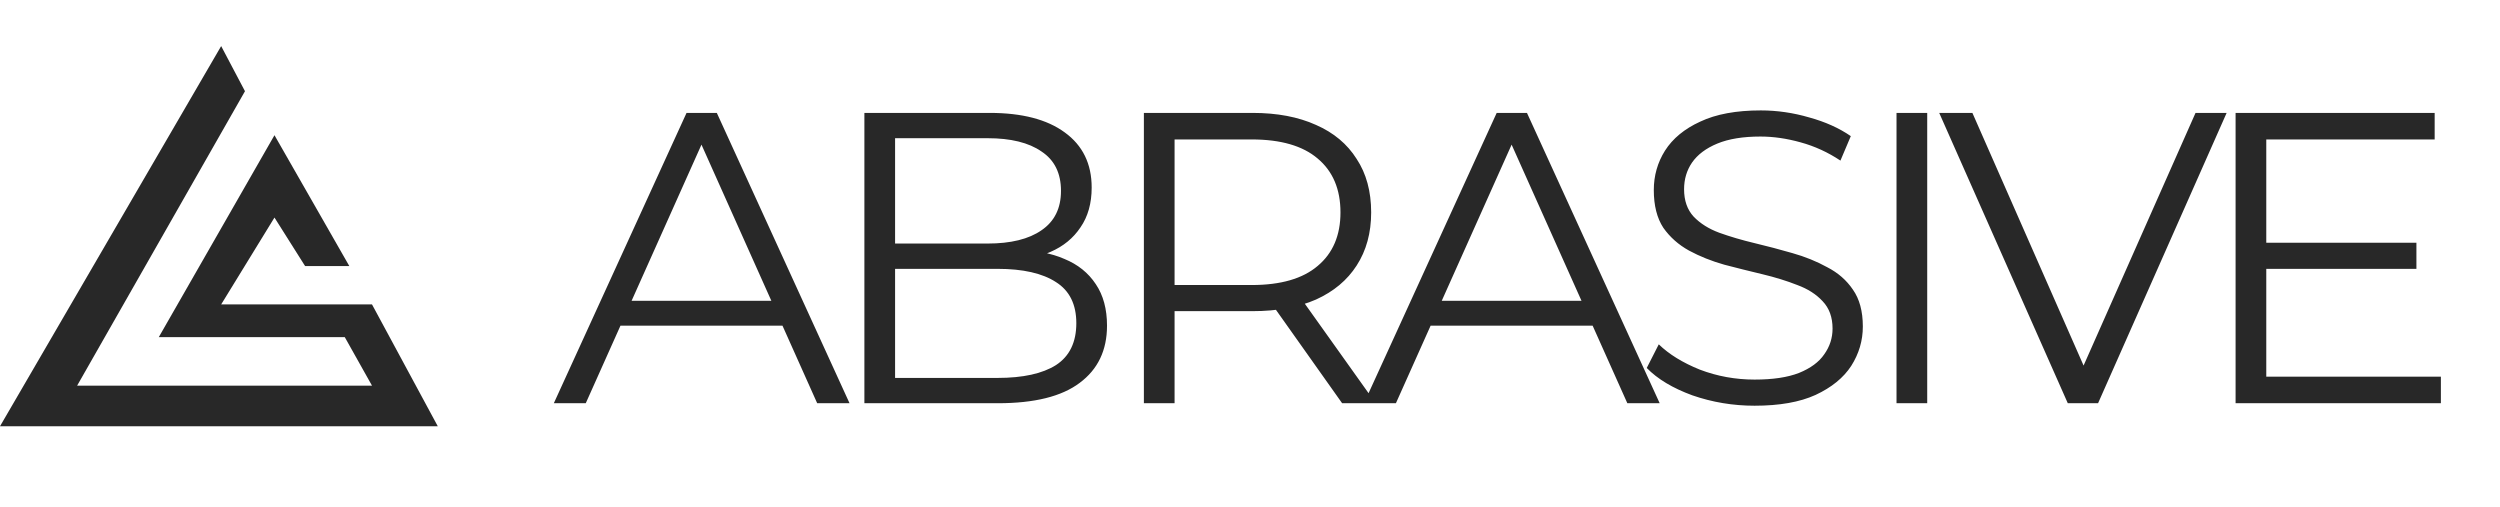
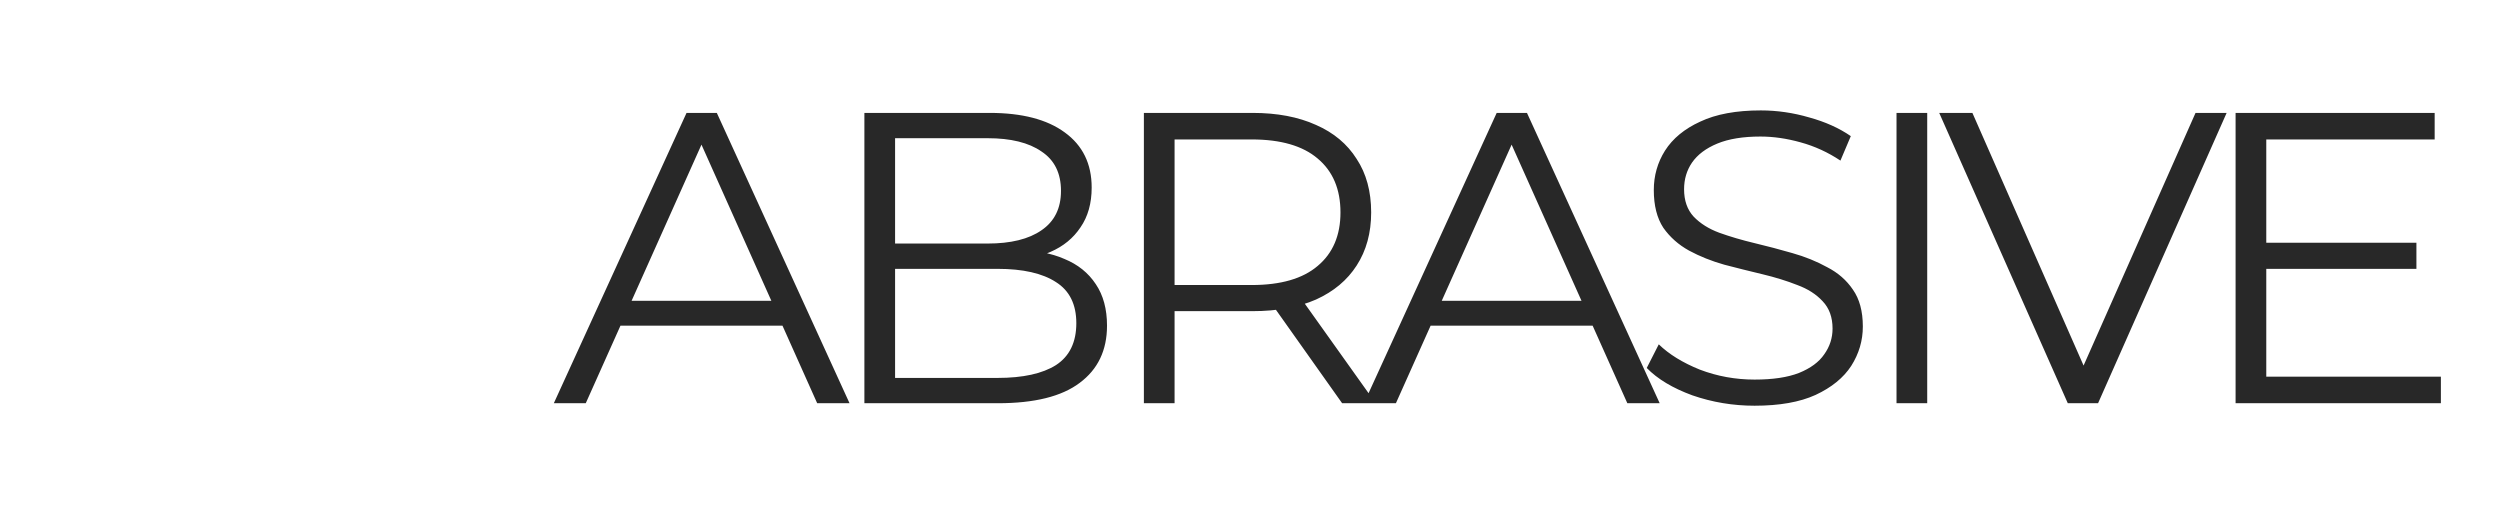
<svg xmlns="http://www.w3.org/2000/svg" width="217" height="44" viewBox="0 0 217 44" fill="none">
-   <path d="M0 37L19.197 4L21.264 7.917L6.694 33.475H32.29L29.927 29.264H13.782L23.824 11.736L30.321 23.095H26.482L23.824 18.884L19.197 26.424H32.29L38 37H0Z" fill="#282828" />
  <path d="M48.072 35L59.592 9.8H62.22L73.74 35H70.932L60.348 11.348H61.428L50.844 35H48.072ZM52.608 28.268L53.4 26.108H68.052L68.844 28.268H52.608ZM75.029 35V9.8H85.901C88.709 9.8 90.881 10.364 92.417 11.492C93.977 12.62 94.757 14.216 94.757 16.28C94.757 17.648 94.433 18.8 93.785 19.736C93.161 20.672 92.297 21.38 91.193 21.86C90.113 22.34 88.925 22.58 87.629 22.58L88.241 21.716C89.849 21.716 91.229 21.968 92.381 22.472C93.557 22.952 94.469 23.684 95.117 24.668C95.765 25.628 96.089 26.828 96.089 28.268C96.089 30.404 95.297 32.06 93.713 33.236C92.153 34.412 89.789 35 86.621 35H75.029ZM77.693 32.804H86.585C88.793 32.804 90.485 32.432 91.661 31.688C92.837 30.92 93.425 29.708 93.425 28.052C93.425 26.42 92.837 25.232 91.661 24.488C90.485 23.72 88.793 23.336 86.585 23.336H77.405V21.14H85.721C87.737 21.14 89.297 20.756 90.401 19.988C91.529 19.22 92.093 18.08 92.093 16.568C92.093 15.032 91.529 13.892 90.401 13.148C89.297 12.38 87.737 11.996 85.721 11.996H77.693V32.804ZM99.289 35V9.8H108.721C110.857 9.8 112.693 10.148 114.229 10.844C115.765 11.516 116.941 12.5 117.757 13.796C118.597 15.068 119.017 16.616 119.017 18.44C119.017 20.216 118.597 21.752 117.757 23.048C116.941 24.32 115.765 25.304 114.229 26C112.693 26.672 110.857 27.008 108.721 27.008H100.765L101.953 25.784V35H99.289ZM116.497 35L110.017 25.856H112.897L119.413 35H116.497ZM101.953 26L100.765 24.74H108.649C111.169 24.74 113.077 24.188 114.373 23.084C115.693 21.98 116.353 20.432 116.353 18.44C116.353 16.424 115.693 14.864 114.373 13.76C113.077 12.656 111.169 12.104 108.649 12.104H100.765L101.953 10.844V26ZM118.393 35L129.913 9.8H132.541L144.061 35H141.253L130.669 11.348H131.749L121.165 35H118.393ZM122.929 28.268L123.721 26.108H138.373L139.165 28.268H122.929ZM152.298 35.216C150.426 35.216 148.626 34.916 146.898 34.316C145.194 33.692 143.874 32.9 142.938 31.94L143.982 29.888C144.87 30.752 146.058 31.484 147.546 32.084C149.058 32.66 150.642 32.948 152.298 32.948C153.882 32.948 155.166 32.756 156.15 32.372C157.158 31.964 157.89 31.424 158.346 30.752C158.826 30.08 159.066 29.336 159.066 28.52C159.066 27.536 158.778 26.744 158.202 26.144C157.65 25.544 156.918 25.076 156.006 24.74C155.094 24.38 154.086 24.068 152.982 23.804C151.878 23.54 150.774 23.264 149.67 22.976C148.566 22.664 147.546 22.256 146.61 21.752C145.698 21.248 144.954 20.588 144.378 19.772C143.826 18.932 143.55 17.84 143.55 16.496C143.55 15.248 143.874 14.108 144.522 13.076C145.194 12.02 146.214 11.18 147.582 10.556C148.95 9.908 150.702 9.584 152.838 9.584C154.254 9.584 155.658 9.788 157.05 10.196C158.442 10.58 159.642 11.12 160.65 11.816L159.75 13.94C158.67 13.22 157.518 12.692 156.294 12.356C155.094 12.02 153.93 11.852 152.802 11.852C151.29 11.852 150.042 12.056 149.058 12.464C148.074 12.872 147.342 13.424 146.862 14.12C146.406 14.792 146.178 15.56 146.178 16.424C146.178 17.408 146.454 18.2 147.006 18.8C147.582 19.4 148.326 19.868 149.238 20.204C150.174 20.54 151.194 20.84 152.298 21.104C153.402 21.368 154.494 21.656 155.574 21.968C156.678 22.28 157.686 22.688 158.598 23.192C159.534 23.672 160.278 24.32 160.83 25.136C161.406 25.952 161.694 27.02 161.694 28.34C161.694 29.564 161.358 30.704 160.686 31.76C160.014 32.792 158.982 33.632 157.59 34.28C156.222 34.904 154.458 35.216 152.298 35.216ZM164.618 35V9.8H167.282V35H164.618ZM179.484 35L168.324 9.8H171.204L181.644 33.524H180.06L190.572 9.8H193.272L182.112 35H179.484ZM196.425 21.068H209.745V23.336H196.425V21.068ZM196.713 32.696H211.869V35H194.049V9.8H211.329V12.104H196.713V32.696Z" fill="#282828" />
</svg>